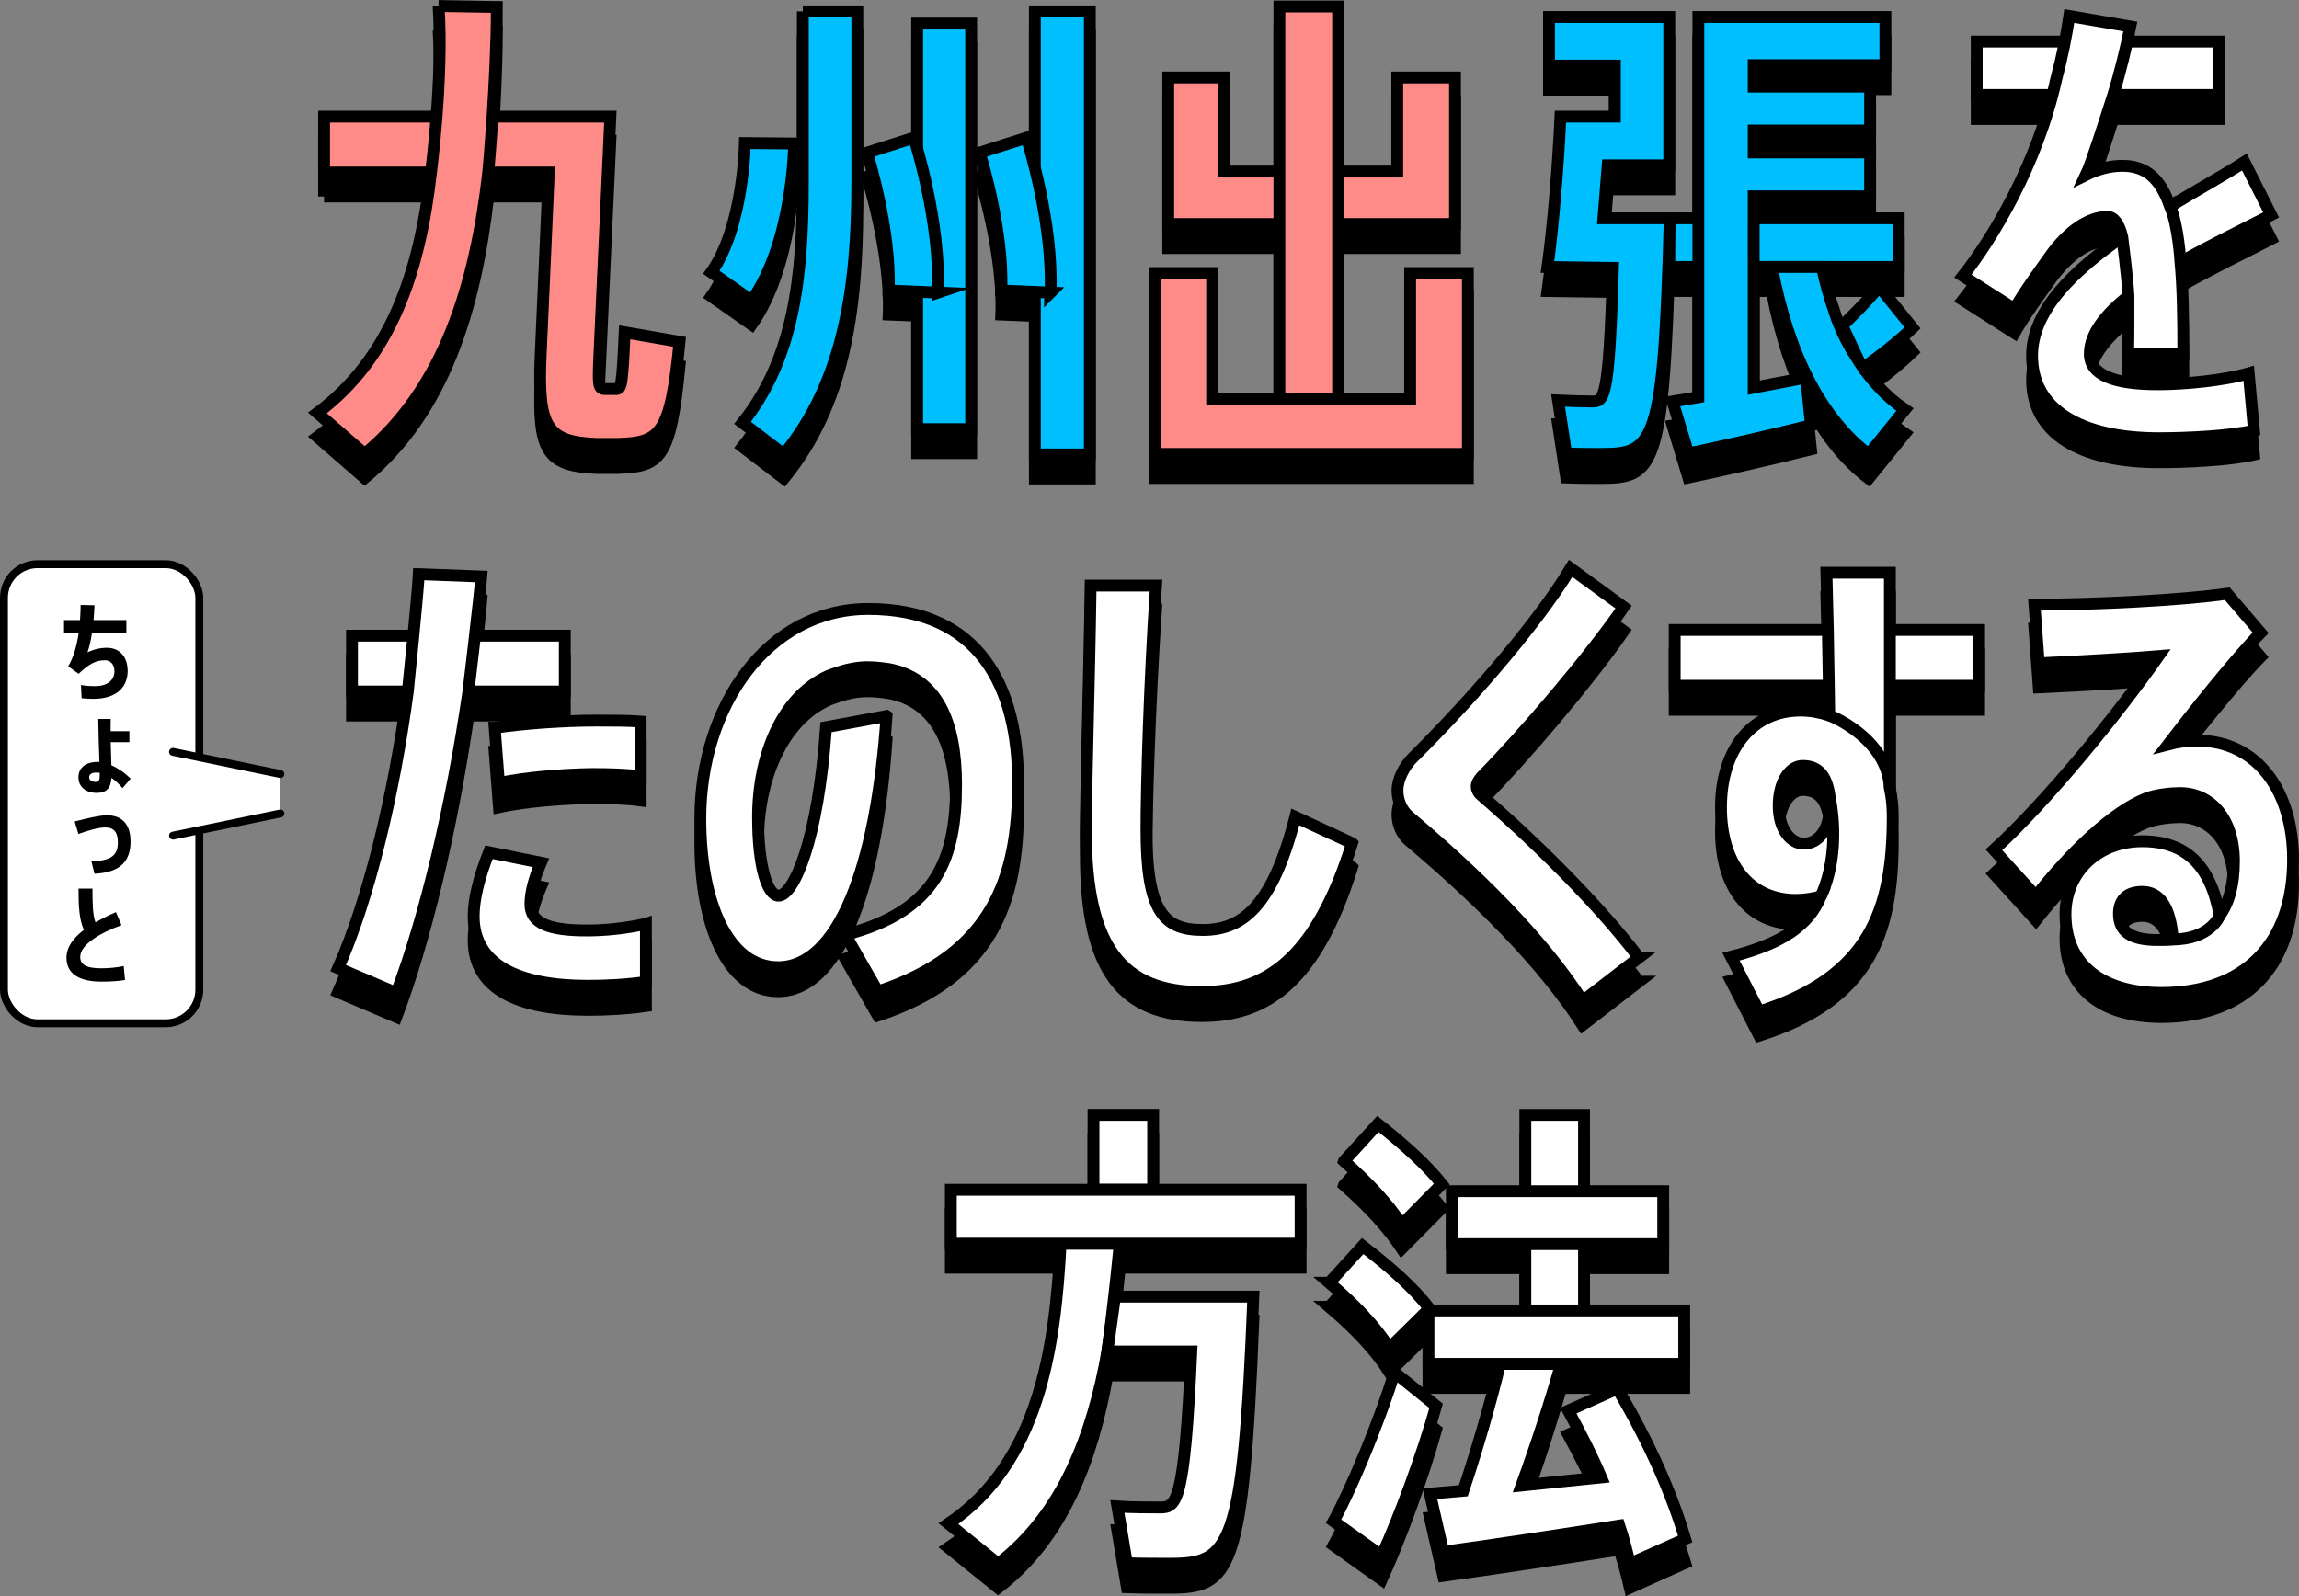
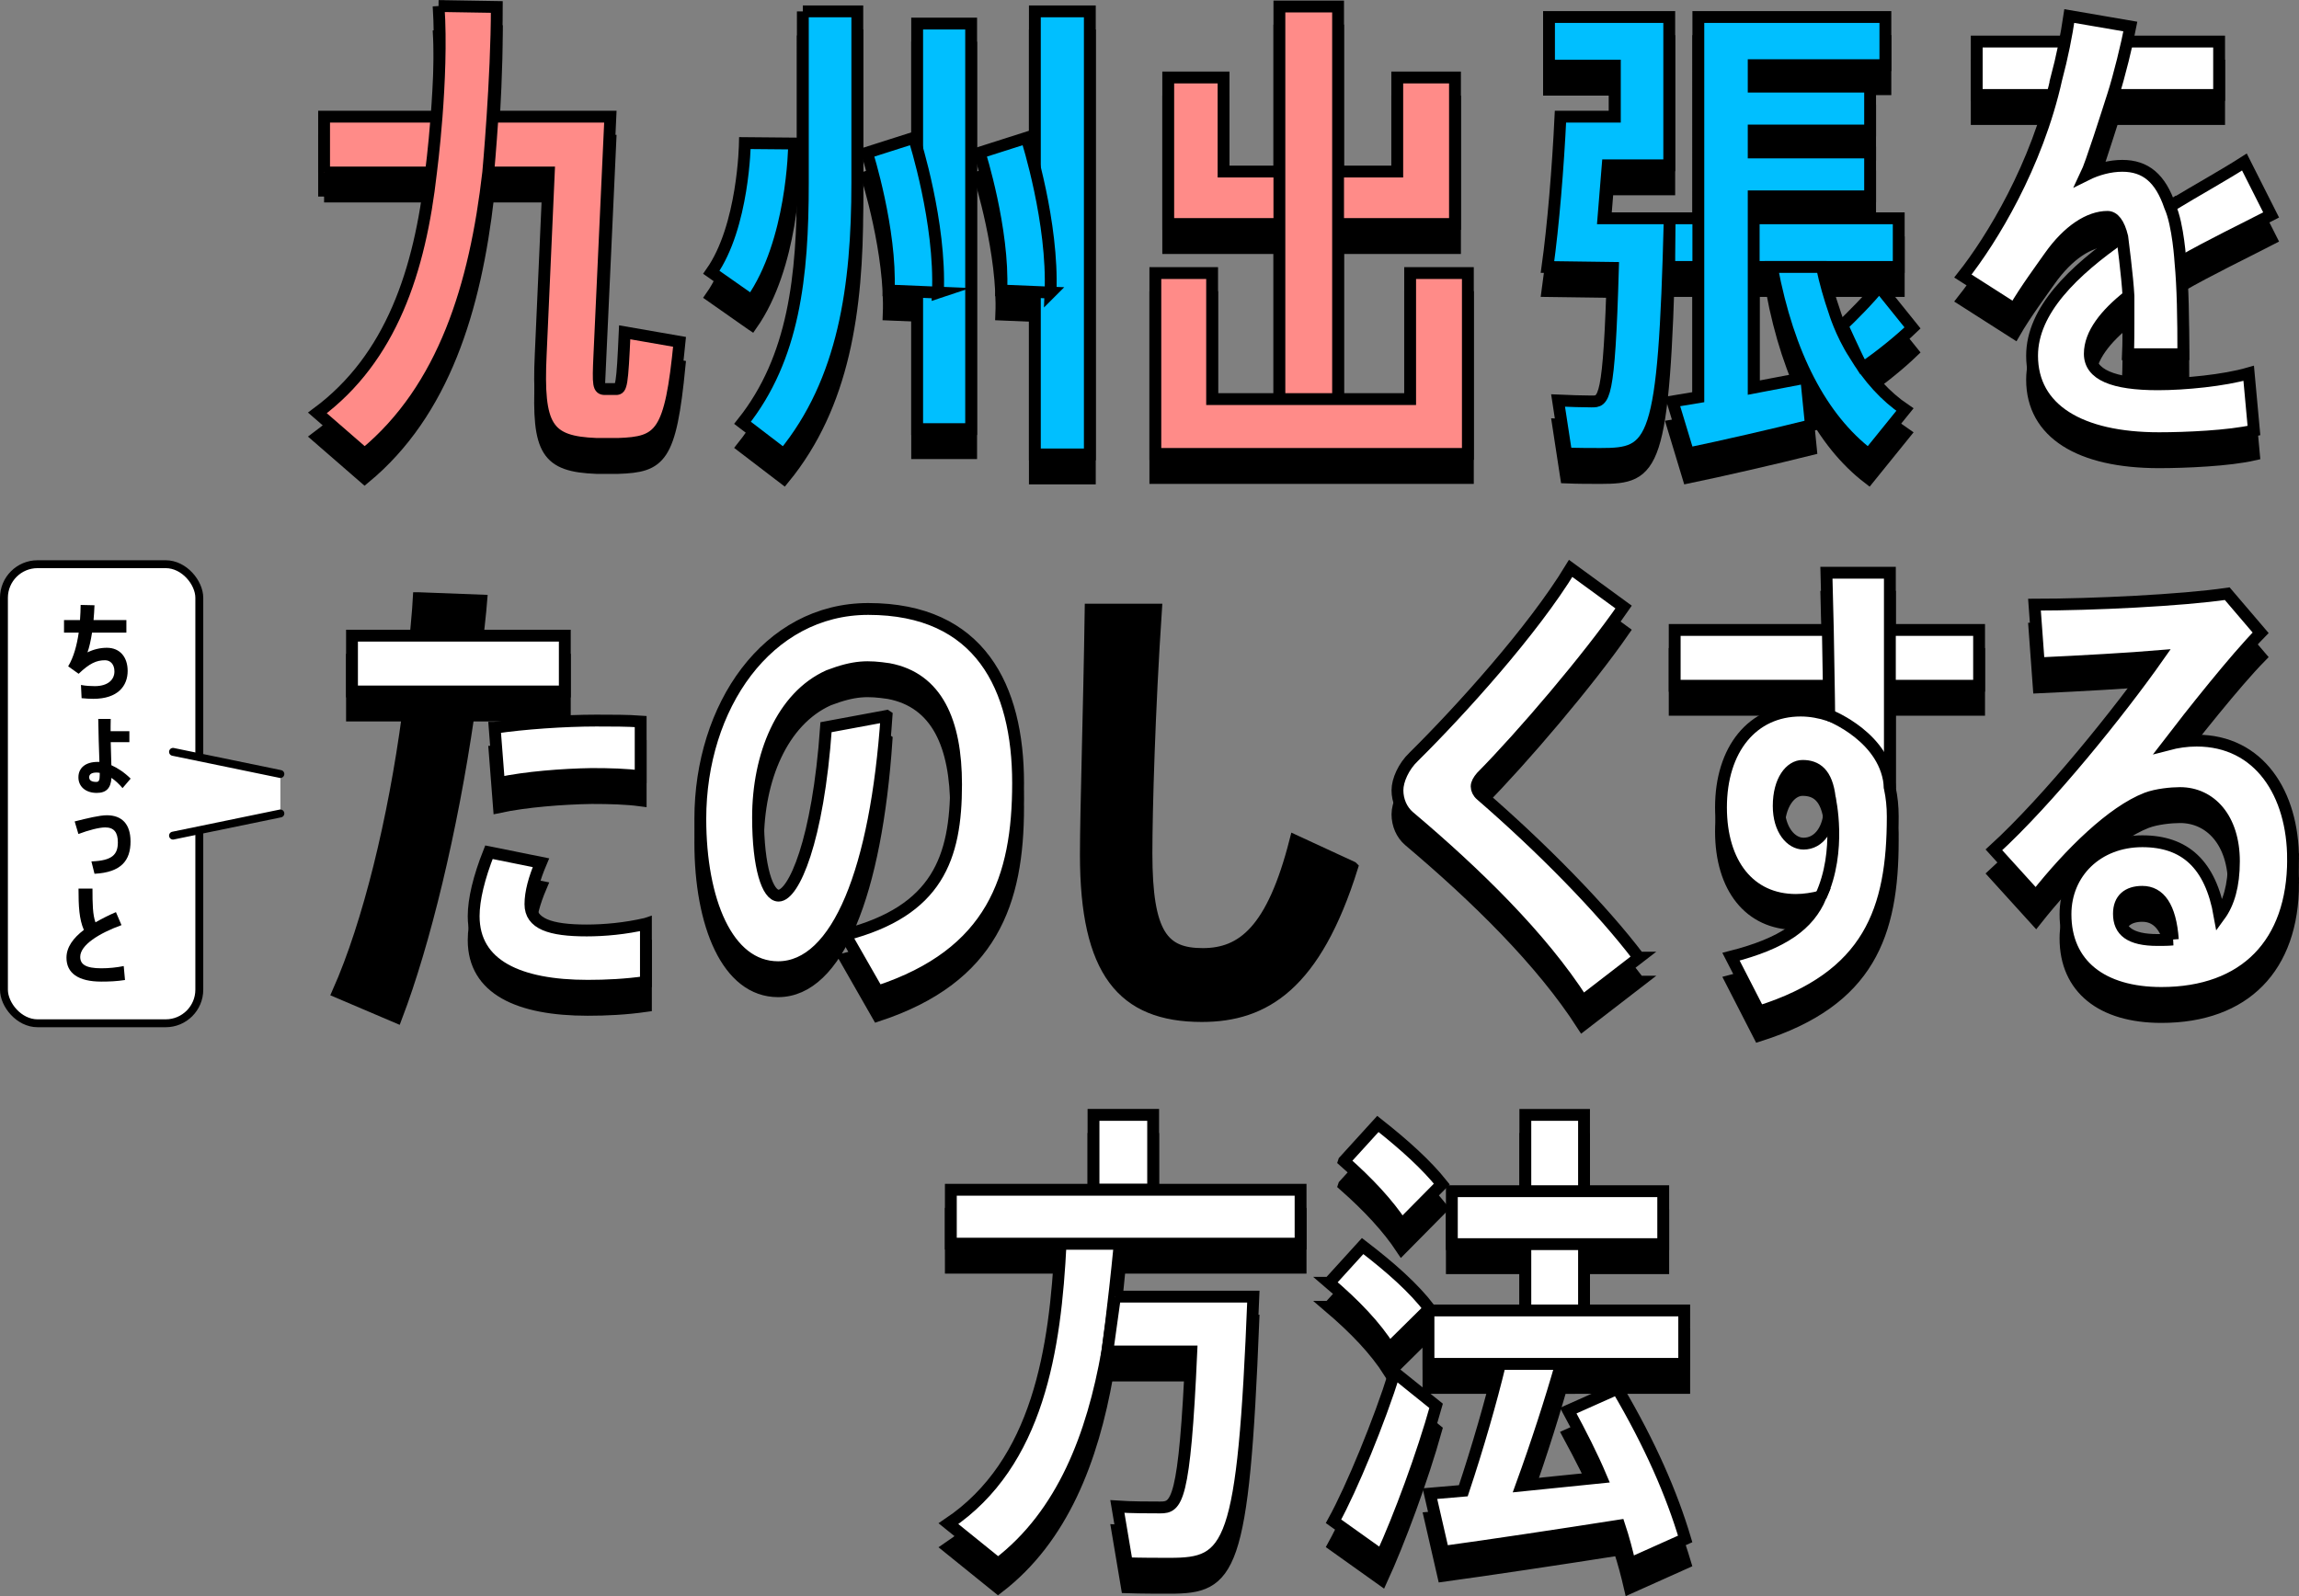
<svg xmlns="http://www.w3.org/2000/svg" id="_レイヤー_2" data-name="レイヤー 2" width="291.213" height="202.234" viewBox="0 0 291.213 202.234">
  <rect x="0" y="0" width="291.213" height="202.234" fill="#808080" stroke="none" />
  <defs>
    <style>
      .cls-1 {
        fill: none;
      }

      .cls-1, .cls-2, .cls-3, .cls-4, .cls-5, .cls-6, .cls-7 {
        stroke: #000;
        stroke-miterlimit: 10;
      }

      .cls-1, .cls-2, .cls-3, .cls-5, .cls-7 {
        stroke-width: 1.5px;
      }

      .cls-8, .cls-2, .cls-4, .cls-6 {
        fill: #fff;
      }

      .cls-5 {
        fill: #00bfff;
      }

      .cls-6 {
        stroke-linecap: round;
      }

      .cls-7 {
        fill: #ff8b88;
      }
    </style>
  </defs>
  <g id="_レイヤー_1-2" data-name="レイヤー 1">
    <g>
      <path class="cls-3" d="m202.738,60.561c-1.148,0-2.901,0-4.351-.061l-1.027-6.709c1.329.061,3.203.12,4.231.12,1.571,0,2.236.122,2.72-16.922l-8.292-.113c.725-5.198,1.341-12.639,1.643-19.046h6.89v-6.467h-8.34v-6.165h15.231v18.796h-7.797l-.544,6.709h8.401c-.725,28.89-1.994,29.857-8.764,29.857Z" />
      <g>
        <g>
          <rect class="cls-4" x=".5" y="71.486" width="24.746" height="58.166" rx="4.257" ry="4.257" />
          <g>
            <path d="m16.171,85.005c0,1.891-1.229,3.538-4.349,3.538-.432,0-.958-.027-1.485-.081l-.081-1.674c.648.122,1.256.148,1.756.148,1.634,0,2.484-.796,2.484-1.863,0-.932-.54-1.418-1.188-1.418-1.094,0-1.958.392-3.349,1.715l-1.323-.945c.702-1.161,1.107-2.687,1.337-4.267h-1.863v-1.594h2.025c.04-.648.081-1.296.081-1.917l1.755.041c-.026.635-.067,1.27-.121,1.877h4.159v1.594h-4.349c-.162,1.04-.364,1.917-.58,2.498.77-.378,1.606-.581,2.457-.581,1.675,0,2.634,1.202,2.634,2.93Z" />
            <path d="m16.549,98.654l-1.026,1.202c-.459-.54-.932-.972-1.404-1.296-.081,1.296-.648,1.904-1.863,1.904-1.432,0-2.323-.824-2.323-1.972,0-1.215.919-1.958,2.444-1.958h.217c-.055-1.58-.136-3.862-.149-5.442h1.58c-.014.297-.014.581-.014.905v.648h2.377v1.391h-2.363l.081,2.917c.824.365,1.702.959,2.444,1.702Zm-3.916-.729c-.135-.027-.271-.041-.405-.041-.635,0-.932.23-.932.594,0,.378.283.594.892.594.324,0,.445-.175.445-.878v-.27Z" />
            <path d="m16.535,106.618c0,2.376-1.147,3.916-4.564,4.092l-.392-1.566c2.661-.095,3.35-.878,3.35-2.417,0-1.296-.514-1.891-1.607-1.891-.742,0-2.12.351-3.39.837l-.473-1.594c1.554-.392,3.16-.783,4.078-.783,1.891,0,2.998,1.107,2.998,3.322Z" />
            <path d="m15.833,124.17c-1.053.162-1.958.202-3.011.202-2.891,0-4.402-1.066-4.402-3.025,0-1.323.837-2.484,2.201-3.524-.595-1.377-.676-2.971-.676-5.239h1.77c0,1.944.026,3.308.378,4.281.783-.446,1.647-.892,2.593-1.296l.702,1.647c-2.822,1.026-5.227,2.512-5.227,4.024,0,.932.676,1.445,2.674,1.445.919,0,1.932-.094,2.836-.283l.162,1.769Z" />
          </g>
          <g>
            <polygon class="cls-8" points="35.515 103.069 21.916 105.875 21.916 95.263 35.515 98.069 35.515 103.069" />
            <line class="cls-6" x1="21.916" y1="95.263" x2="35.515" y2="98.069" />
            <line class="cls-6" x1="35.515" y1="103.069" x2="21.916" y2="105.875" />
          </g>
          <g>
            <g>
              <rect class="cls-3" x="211.446" y="30.704" width="29.066" height="6.165" />
              <rect class="cls-3" x="212.132" y="82.862" width="38.559" height="7.072" />
              <path class="cls-3" d="m233.374,44.29c.965-.919,3.566-3.505,4.654-4.956l4.231,5.258c-1.632,1.571-3.868,3.384-6.346,5.137,0,0-1.527-3.186-2.539-5.44Z" />
              <g>
                <path class="cls-3" d="m138.514,153.793v-9.489h7.555v9.489h-7.555Zm1.753,20.488c-1.874,10.577-5.621,20.61-13.841,26.895l-6.285-5.077c11.423-7.675,13.538-22.181,14.203-35.478h7.494c-.812,8.344-1.571,13.659-1.571,13.659Z" />
                <path class="cls-3" d="m168.373,165.578l4.231-4.654c3.626,2.78,6.467,5.319,8.461,7.918l-5.077,5.016c-1.753-2.78-4.352-5.5-7.615-8.28Zm13.538,15.594c-1.692,6.104-4.714,14.263-6.89,18.977l-6.104-4.351c2.357-4.291,5.802-12.692,7.736-18.857l5.258,4.231Zm-11.665-31.005l4.291-4.714c3.445,2.72,6.165,5.198,8.099,7.616l-5.077,5.137c-1.753-2.66-4.231-5.319-7.313-8.038Zm22.967,18.918v-24.78h7.434v24.78h-7.434Zm4.533,6.768c-1.33,4.654-3.082,10.093-5.016,15.413l10.093-1.027c-1.148-2.72-2.599-5.561-4.17-8.462l6.225-2.78c4.17,7.072,6.89,13.357,8.582,19.038l-7.011,3.143c-.363-1.571-.785-3.203-1.329-4.835-7.313,1.148-16.56,2.538-22.302,3.324l-1.692-7.373,4.231-.363c1.813-5.44,3.506-11.302,4.654-16.077h7.736Z" />
              </g>
              <g>
                <path class="cls-3" d="m112.298,93.762c-1.317,19.412-6.2,31.83-13.737,31.83-6.467,0-9.852-8.522-9.852-18.797,0-14.202,8.462-26.592,21.274-26.592,14.143,0,18.978,9.911,18.978,22.06,0,12.027-3.263,21.637-17.769,26.412l-4.11-7.192c11.664-3.023,14.022-9.731,14.022-19.039,0-7.978-2.417-13.477-8.522-14.626-2.661-.388-4.302-.414-7.615.846-5.923,2.659-8.945,10.093-8.945,17.95,0,6.347,1.208,9.912,2.599,9.912,1.883,0,4.997-6.826,6.013-21.343l7.663-1.422Z" />
                <path class="cls-3" d="m171.271,109.879c-4.654,14.868-11.061,18.856-19.038,18.856-10.033,0-14.687-5.621-14.687-20.428,0-5.561.423-18.495.604-31.066h8.28c-.846,12.632-1.208,25.444-1.208,30.884,0,10.335,2.115,12.753,7.131,12.753s8.824-2.962,11.725-14.324l7.193,3.325Z" />
                <path class="cls-3" d="m207.597,124.383l-7.132,5.5c-5.197-8.099-13.478-16.197-21.999-23.389-.907-.786-1.451-1.995-1.451-3.324,0-1.27.786-3.023,2.055-4.231,5.923-5.862,15.11-16.016,19.884-23.873l6.709,4.896c-4.472,6.466-12.813,16.257-18.011,21.516-.363.423-.605.846-.605,1.208s.181.786.544,1.088c7.676,6.648,15.291,14.384,20.005,20.609Z" />
                <path class="cls-3" d="m231.533,82.862l-.181-7.253h8.038v27.318c.242,1.149.363,2.297.363,3.567,0,11.846-2.961,20.307-16.922,24.719l-3.566-6.95c6.648-1.693,9.852-4.05,11.363-7.616-1.027.242-2.055.424-3.143.424-5.862,0-9.489-4.594-9.489-11.725,0-7.373,3.989-12.269,10.093-12.269,1.269,0,2.478.242,3.626.604,0-1.208-.061-2.478-.061-3.747l-.121-7.072Zm.242,22.363v-1.088c-.363-3.143-1.692-4.05-3.445-4.05-1.511,0-3.022,1.813-3.022,5.077,0,3.022,1.571,4.774,3.143,4.774,1.994,0,3.324-1.934,3.324-4.714Z" />
                <path class="cls-3" d="m290.463,111.933c0,10.637-6.104,16.922-16.681,16.922-7.555,0-12.148-3.626-12.148-9.972,0-5.258,4.05-9.248,9.731-9.248,5.379,0,8.643,2.901,9.791,9.429,1.148-1.571,1.813-3.807,1.813-6.89,0-5.44-2.961-8.643-6.83-8.643-1.088,0-2.961.181-4.231.665-4.352,1.692-9.67,6.89-14.022,12.39l-5.318-5.863c6.89-6.285,16.016-17.648,20.851-24.538-3.566.302-9.852.665-15.17.907l-.544-7.434c7.313,0,18.675-.544,24.417-1.39l4.231,4.956c-3.204,3.263-8.764,10.274-11.725,14.142,1.149-.302,2.357-.483,3.626-.483,7.918,0,12.208,6.709,12.208,15.05Zm-15.23,10.153c-.302-4.17-1.692-6.043-3.868-6.043-1.813,0-2.961.906-2.961,2.78,0,2.175,1.39,3.324,4.896,3.324.665,0,1.329,0,1.934-.061Z" />
                <path class="cls-3" d="m81.818,120.092v7.373c-2.539.363-5.016.483-7.374.483-8.703,0-14.445-2.598-14.445-8.823,0-2.116.665-4.896,1.934-8.099l6.588,1.33c-.846,1.994-1.33,3.747-1.33,5.258,0,2.478,2.478,3.324,7.132,3.324,2.236,0,4.896-.242,7.494-.846Zm-19.159-24.841c3.626-.544,8.824-.906,12.873-.906,2.055,0,3.989,0,5.621.12v6.95c-1.813-.242-3.868-.301-6.225-.301-3.687.06-8.34.423-11.725,1.148l-.544-7.011Z" />
              </g>
              <g>
                <path class="cls-3" d="m41.052,24.902v-7.071h36.263l-1.39,30.219c-.181,3.869-.121,4.292.725,4.292h1.39c.665,0,.786-.423,1.088-7.192l6.95,1.208c-1.148,11.785-2.417,12.752-7.796,12.934h-2.72c-6.285-.242-7.494-2.116-7.071-11.302l1.027-23.088h-28.466Z" />
                <path class="cls-3" d="m222.139,36.869v15.29l6.648-1.269.604,6.044c-4.593,1.149-11.423,2.72-15.532,3.566l-1.995-6.588,3.264-.543V5.199h23.692v6.104h-16.681v2.72h14.747v5.56h-14.747v2.78h14.747v5.56h-14.747v8.945Z" />
              </g>
              <rect class="cls-3" x="44.588" y="83.587" width="26.956" height="7.072" />
              <path class="cls-3" d="m53.049,75.791l7.917.302c-.181,2.478-1.632,14.565-1.632,14.565-2.116,14.566-5.56,28.829-9.126,38.197l-7.374-3.143c3.868-8.703,7.071-21.939,8.824-35.054,0,0,1.269-12.329,1.39-14.868Z" />
              <rect class="cls-3" x="250.391" y="8.311" width="30.703" height="6.769" />
              <path class="cls-3" d="m274.869,29.193c3.505-2.115,6.89-3.989,9.428-5.621l3.385,6.709c-3.506,1.813-7.675,3.808-11.483,5.983l-6.588,4.292c-2.901,2.296-4.896,4.774-4.896,7.312,0,2.66,2.961,3.868,8.643,3.868,3.385,0,8.341-.483,11.483-1.39l.665,7.253c-3.143.724-8.643.967-12.027.967-10.033,0-16.077-3.687-16.077-10.456,0-5.742,5.258-10.758,11.423-15.05l6.044-3.868Z" />
              <path class="cls-3" d="m260.485,12.996c.725-2.72,1.269-5.44,1.632-7.918l7.736,1.33c-.423,2.236-1.4,6.246-2.187,8.699s-2.768,8.708-3.433,10.098c1.451-.725,3.082-1.148,4.593-1.148,2.961,0,4.835,1.571,6.044,5.137,1.053,2.33,1.329,7.071,1.329,7.071.302,3.204.363,7.071.363,11.665h-7.011c.06-1.269.06-3.263.06-4.351v-3.022c-.117-2.379-.786-7.495-.786-7.495-.423-1.752-1.088-2.538-1.873-2.538-2.297,0-4.956,1.692-7.313,5.016-.967,1.39-3.082,4.231-4.473,6.648l-6.527-4.17c3.626-4.594,9.379-13.939,11.846-25.022Z" />
              <path class="cls-3" d="m231.714,93.68s7.38,2.833,7.675,9.247" />
              <path class="cls-3" d="m231.774,104.137s1.564,6.677-1.148,12.51" />
              <path class="cls-3" d="m281.155,119.065s-1.138,3.013-5.976,3.013" />
              <rect class="cls-3" x="120.443" y="153.793" width="44.301" height="6.829" />
              <path class="cls-3" d="m141.234,167.331h17.527c-1.269,32.033-2.901,33.846-10.577,33.846-1.39,0-3.687,0-5.439-.061l-1.209-7.192c1.753.121,4.11.121,5.44.121,2.055,0,3.082-.605,3.928-19.764h-10.637l.967-6.95Z" />
              <rect class="cls-3" x="183.905" y="153.974" width="26.775" height="6.709" />
              <rect class="cls-3" x="180.944" y="169.084" width="32.395" height="6.768" />
              <polygon class="cls-3" points="147.979 31.43 147.979 12.864 154.989 12.864 154.989 24.781 176.989 24.781 176.989 12.864 184.302 12.864 184.302 31.43 147.979 31.43" />
              <path class="cls-3" d="m131.086,4.489h6.963v56.133h-6.963V4.489Zm-14.911,1.541h6.84v51.388h-6.84V6.03Zm-14.48-1.541h6.901v21.751c0,13.001-1.664,25.078-9.304,34.382l-5.237-4.005c6.531-8.195,7.64-18.546,7.64-30.377V4.489Z" />
              <path class="cls-3" d="m118.806,40.117l-6.235-.26c.321-7.722-2.715-17.365-2.746-17.462l5.945-1.896c.139.436,3.403,10.777,3.035,19.618Z" />
              <path class="cls-3" d="m133.068,40.117l-6.235-.26c.323-7.748-2.714-17.364-2.745-17.46l5.945-1.898c.139.436,3.403,10.777,3.035,19.618Z" />
              <path class="cls-3" d="m95.214,41.133l-5.108-3.584c4.091-5.829,4.246-16.269,4.248-16.373l6.24.056c-.004.506-.166,12.472-5.379,19.902Z" />
              <path class="cls-3" d="m234.891,47.93c1.813,3.022,3.989,5.379,6.406,7.011l-4.593,5.681c-5.923-4.533-10.154-12.511-12.269-23.752h6.346c.423,1.994.967,3.868,1.571,5.621,0,0,.82,2.765,2.539,5.44Z" />
              <path class="cls-3" d="m55.557,3.809l7.374.121c0,9.132-1.088,20.972-1.088,20.972-1.632,14.264-5.621,27.379-15.653,35.659l-5.984-5.198c9.368-6.95,12.994-18.071,14.385-30.461,0,0,1.57-11.84.967-21.093Z" />
              <path class="cls-3" d="m162.06,60.501V3.87h7.434v56.631h-7.434Z" />
              <polygon class="cls-3" points="178.621 53.612 178.621 37.643 185.934 37.643 185.934 60.561 178.621 60.561 153.539 60.561 146.347 60.561 146.347 37.643 153.539 37.643 153.539 53.612 178.621 53.612" />
            </g>
            <g>
              <rect class="cls-5" x="211.446" y="27.658" width="29.066" height="6.165" />
              <rect class="cls-2" x="212.132" y="79.816" width="38.559" height="7.072" />
              <path class="cls-5" d="m233.374,41.244c.965-.919,3.566-3.505,4.654-4.956l4.231,5.258c-1.632,1.571-3.868,3.384-6.346,5.137,0,0-1.527-3.186-2.539-5.44Z" />
              <g>
                <path class="cls-2" d="m138.514,150.747v-9.489h7.555v9.489h-7.555Zm1.753,20.488c-1.874,10.577-5.621,20.61-13.841,26.895l-6.285-5.077c11.423-7.675,13.538-22.181,14.203-35.478h7.494c-.812,8.344-1.571,13.659-1.571,13.659Z" />
                <path class="cls-2" d="m168.373,162.532l4.231-4.654c3.626,2.78,6.467,5.319,8.461,7.918l-5.077,5.016c-1.753-2.78-4.352-5.5-7.615-8.28Zm13.538,15.594c-1.692,6.104-4.714,14.263-6.89,18.977l-6.104-4.351c2.357-4.291,5.802-12.692,7.736-18.857l5.258,4.231Zm-11.665-31.005l4.291-4.714c3.445,2.72,6.165,5.198,8.099,7.616l-5.077,5.137c-1.753-2.66-4.231-5.319-7.313-8.038Zm22.967,18.918v-24.78h7.434v24.78h-7.434Zm4.533,6.768c-1.33,4.654-3.082,10.093-5.016,15.413l10.093-1.027c-1.148-2.72-2.599-5.561-4.17-8.462l6.225-2.78c4.17,7.072,6.89,13.357,8.582,19.038l-7.011,3.143c-.363-1.571-.785-3.203-1.329-4.835-7.313,1.148-16.56,2.538-22.302,3.324l-1.692-7.373,4.231-.363c1.813-5.44,3.506-11.302,4.654-16.077h7.736Z" />
              </g>
              <g>
                <path class="cls-2" d="m112.298,90.716c-1.317,19.412-6.2,31.83-13.737,31.83-6.467,0-9.852-8.522-9.852-18.797,0-14.202,8.462-26.592,21.274-26.592,14.143,0,18.978,9.911,18.978,22.06,0,12.027-3.263,21.637-17.769,26.412l-4.11-7.192c11.664-3.023,14.022-9.731,14.022-19.039,0-7.978-2.417-13.477-8.522-14.626-2.661-.388-4.302-.414-7.615.846-5.923,2.659-8.945,10.093-8.945,17.95,0,6.347,1.208,9.912,2.599,9.912,1.883,0,4.997-6.826,6.013-21.343l7.663-1.422Z" />
-                 <path class="cls-2" d="m171.271,106.832c-4.654,14.868-11.061,18.856-19.038,18.856-10.033,0-14.687-5.621-14.687-20.428,0-5.561.423-18.495.604-31.066h8.28c-.846,12.632-1.208,25.444-1.208,30.884,0,10.335,2.115,12.753,7.131,12.753s8.824-2.962,11.725-14.324l7.193,3.325Z" />
                <path class="cls-2" d="m207.597,121.337l-7.132,5.5c-5.197-8.099-13.478-16.197-21.999-23.389-.907-.786-1.451-1.995-1.451-3.324,0-1.27.786-3.023,2.055-4.231,5.923-5.862,15.11-16.016,19.884-23.873l6.709,4.896c-4.472,6.466-12.813,16.257-18.011,21.516-.363.423-.605.846-.605,1.208s.181.786.544,1.088c7.676,6.648,15.291,14.384,20.005,20.609Z" />
                <path class="cls-2" d="m231.533,79.816l-.181-7.253h8.038v27.318c.242,1.149.363,2.297.363,3.567,0,11.846-2.961,20.307-16.922,24.719l-3.566-6.95c6.648-1.693,9.852-4.05,11.363-7.616-1.027.242-2.055.424-3.143.424-5.862,0-9.489-4.594-9.489-11.725,0-7.373,3.989-12.269,10.093-12.269,1.269,0,2.478.242,3.626.604,0-1.208-.061-2.478-.061-3.747l-.121-7.072Zm.242,22.363v-1.088c-.363-3.143-1.692-4.05-3.445-4.05-1.511,0-3.022,1.813-3.022,5.077,0,3.022,1.571,4.774,3.143,4.774,1.994,0,3.324-1.934,3.324-4.714Z" />
                <path class="cls-2" d="m290.463,108.887c0,10.637-6.104,16.922-16.681,16.922-7.555,0-12.148-3.626-12.148-9.972,0-5.258,4.05-9.248,9.731-9.248,5.379,0,8.643,2.901,9.791,9.429,1.148-1.571,1.813-3.807,1.813-6.89,0-5.44-2.961-8.643-6.83-8.643-1.088,0-2.961.181-4.231.665-4.352,1.692-9.67,6.89-14.022,12.39l-5.318-5.863c6.89-6.285,16.016-17.648,20.851-24.538-3.566.302-9.852.665-15.17.907l-.544-7.434c7.313,0,18.675-.544,24.417-1.39l4.231,4.956c-3.204,3.263-8.764,10.274-11.725,14.142,1.149-.302,2.357-.483,3.626-.483,7.918,0,12.208,6.709,12.208,15.05Zm-15.23,10.153c-.302-4.17-1.692-6.043-3.868-6.043-1.813,0-2.961.906-2.961,2.78,0,2.175,1.39,3.324,4.896,3.324.665,0,1.329,0,1.934-.061Z" />
                <path class="cls-2" d="m81.818,117.046v7.373c-2.539.363-5.016.483-7.374.483-8.703,0-14.445-2.598-14.445-8.823,0-2.116.665-4.896,1.934-8.099l6.588,1.33c-.846,1.994-1.33,3.747-1.33,5.258,0,2.478,2.478,3.324,7.132,3.324,2.236,0,4.896-.242,7.494-.846Zm-19.159-24.841c3.626-.544,8.824-.906,12.873-.906,2.055,0,3.989,0,5.621.12v6.95c-1.813-.242-3.868-.301-6.225-.301-3.687.06-8.34.423-11.725,1.148l-.544-7.011Z" />
              </g>
              <g>
                <path class="cls-7" d="m41.052,21.856v-7.071h36.263l-1.39,30.219c-.181,3.869-.121,4.292.725,4.292h1.39c.665,0,.786-.423,1.088-7.192l6.95,1.208c-1.148,11.785-2.417,12.752-7.796,12.934h-2.72c-6.285-.242-7.494-2.116-7.071-11.302l1.027-23.088h-28.466Z" />
                <path class="cls-5" d="m222.139,33.823v15.29l6.648-1.269.604,6.044c-4.593,1.149-11.423,2.72-15.532,3.566l-1.995-6.588,3.264-.543V2.153h23.692v6.104h-16.681v2.72h14.747v5.56h-14.747v2.78h14.747v5.56h-14.747v8.945Z" />
              </g>
              <rect class="cls-2" x="44.588" y="80.541" width="26.956" height="7.072" />
-               <path class="cls-2" d="m53.049,72.745l7.917.302c-.181,2.478-1.632,14.565-1.632,14.565-2.116,14.566-5.56,28.829-9.126,38.197l-7.374-3.143c3.868-8.703,7.071-21.939,8.824-35.054,0,0,1.269-12.329,1.39-14.868Z" />
              <rect class="cls-2" x="250.391" y="5.265" width="30.703" height="6.769" />
              <path class="cls-2" d="m274.869,26.147c3.505-2.115,6.89-3.989,9.428-5.621l3.385,6.709c-3.506,1.813-7.675,3.808-11.483,5.983l-6.588,4.292c-2.901,2.296-4.896,4.774-4.896,7.312,0,2.66,2.961,3.868,8.643,3.868,3.385,0,8.341-.483,11.483-1.39l.665,7.253c-3.143.724-8.643.967-12.027.967-10.033,0-16.077-3.687-16.077-10.456,0-5.742,5.258-10.758,11.423-15.05l6.044-3.868Z" />
              <path class="cls-2" d="m260.485,9.95c.725-2.72,1.269-5.44,1.632-7.918l7.736,1.33c-.423,2.236-1.4,6.246-2.187,8.699s-2.768,8.708-3.433,10.098c1.451-.725,3.082-1.148,4.593-1.148,2.961,0,4.835,1.571,6.044,5.137,1.053,2.33,1.329,7.071,1.329,7.071.302,3.204.363,7.071.363,11.665h-7.011c.06-1.269.06-3.263.06-4.351v-3.022c-.117-2.379-.786-7.495-.786-7.495-.423-1.752-1.088-2.538-1.873-2.538-2.297,0-4.956,1.692-7.313,5.016-.967,1.39-3.082,4.231-4.473,6.648l-6.527-4.17c3.626-4.594,9.379-13.939,11.846-25.022Z" />
              <path class="cls-1" d="m231.714,90.634s7.38,2.833,7.675,9.247" />
              <path class="cls-1" d="m231.774,101.091s1.564,6.677-1.148,12.51" />
-               <path class="cls-2" d="m281.155,116.019s-1.138,3.013-5.976,3.013" />
              <rect class="cls-2" x="120.443" y="150.747" width="44.301" height="6.829" />
              <path class="cls-2" d="m141.234,164.285h17.527c-1.269,32.033-2.901,33.846-10.577,33.846-1.39,0-3.687,0-5.439-.061l-1.209-7.192c1.753.121,4.11.121,5.44.121,2.055,0,3.082-.605,3.928-19.764h-10.637l.967-6.95Z" />
              <rect class="cls-2" x="183.905" y="150.928" width="26.775" height="6.709" />
              <rect class="cls-2" x="180.944" y="166.038" width="32.395" height="6.768" />
              <polygon class="cls-7" points="147.979 28.384 147.979 9.817 154.989 9.817 154.989 21.735 176.989 21.735 176.989 9.817 184.302 9.817 184.302 28.384 147.979 28.384" />
              <path class="cls-5" d="m131.086,1.443h6.963v56.133h-6.963V1.443Zm-14.911,1.541h6.84v51.388h-6.84V2.984Zm-14.48-1.541h6.901v21.751c0,13.001-1.664,25.078-9.304,34.382l-5.237-4.005c6.531-8.195,7.64-18.546,7.64-30.377V1.443Z" />
              <path class="cls-5" d="m118.806,37.071l-6.235-.26c.321-7.722-2.715-17.365-2.746-17.462l5.945-1.896c.139.436,3.403,10.777,3.035,19.618Z" />
              <path class="cls-5" d="m133.068,37.071l-6.235-.26c.323-7.748-2.714-17.364-2.745-17.46l5.945-1.898c.139.436,3.403,10.777,3.035,19.618Z" />
              <path class="cls-5" d="m95.214,38.087l-5.108-3.584c4.091-5.829,4.246-16.269,4.248-16.373l6.24.056c-.004.506-.166,12.472-5.379,19.902Z" />
              <path class="cls-5" d="m234.891,44.883c1.813,3.022,3.989,5.379,6.406,7.011l-4.593,5.681c-5.923-4.533-10.154-12.511-12.269-23.752h6.346c.423,1.994.967,3.868,1.571,5.621,0,0,.82,2.765,2.539,5.44Z" />
              <path class="cls-7" d="m55.557.763l7.374.121c0,9.132-1.088,20.972-1.088,20.972-1.632,14.264-5.621,27.379-15.653,35.659l-5.984-5.198c9.368-6.95,12.994-18.071,14.385-30.461,0,0,1.57-11.84.967-21.093Z" />
              <path class="cls-7" d="m162.06,57.454V.824h7.434v56.631h-7.434Z" />
              <polygon class="cls-7" points="178.621 50.566 178.621 34.597 185.934 34.597 185.934 57.515 178.621 57.515 153.539 57.515 146.347 57.515 146.347 34.597 153.539 34.597 153.539 50.566 178.621 50.566" />
            </g>
          </g>
        </g>
        <path class="cls-5" d="m202.738,57.515c-1.148,0-2.901,0-4.351-.061l-1.027-6.709c1.329.061,3.203.12,4.231.12,1.571,0,2.236.122,2.72-16.922l-8.292-.113c.725-5.198,1.341-12.639,1.643-19.046h6.89v-6.467h-8.34V2.153h15.231v18.796h-7.797l-.544,6.709h8.401c-.725,28.89-1.994,29.857-8.764,29.857Z" />
      </g>
    </g>
  </g>
</svg>